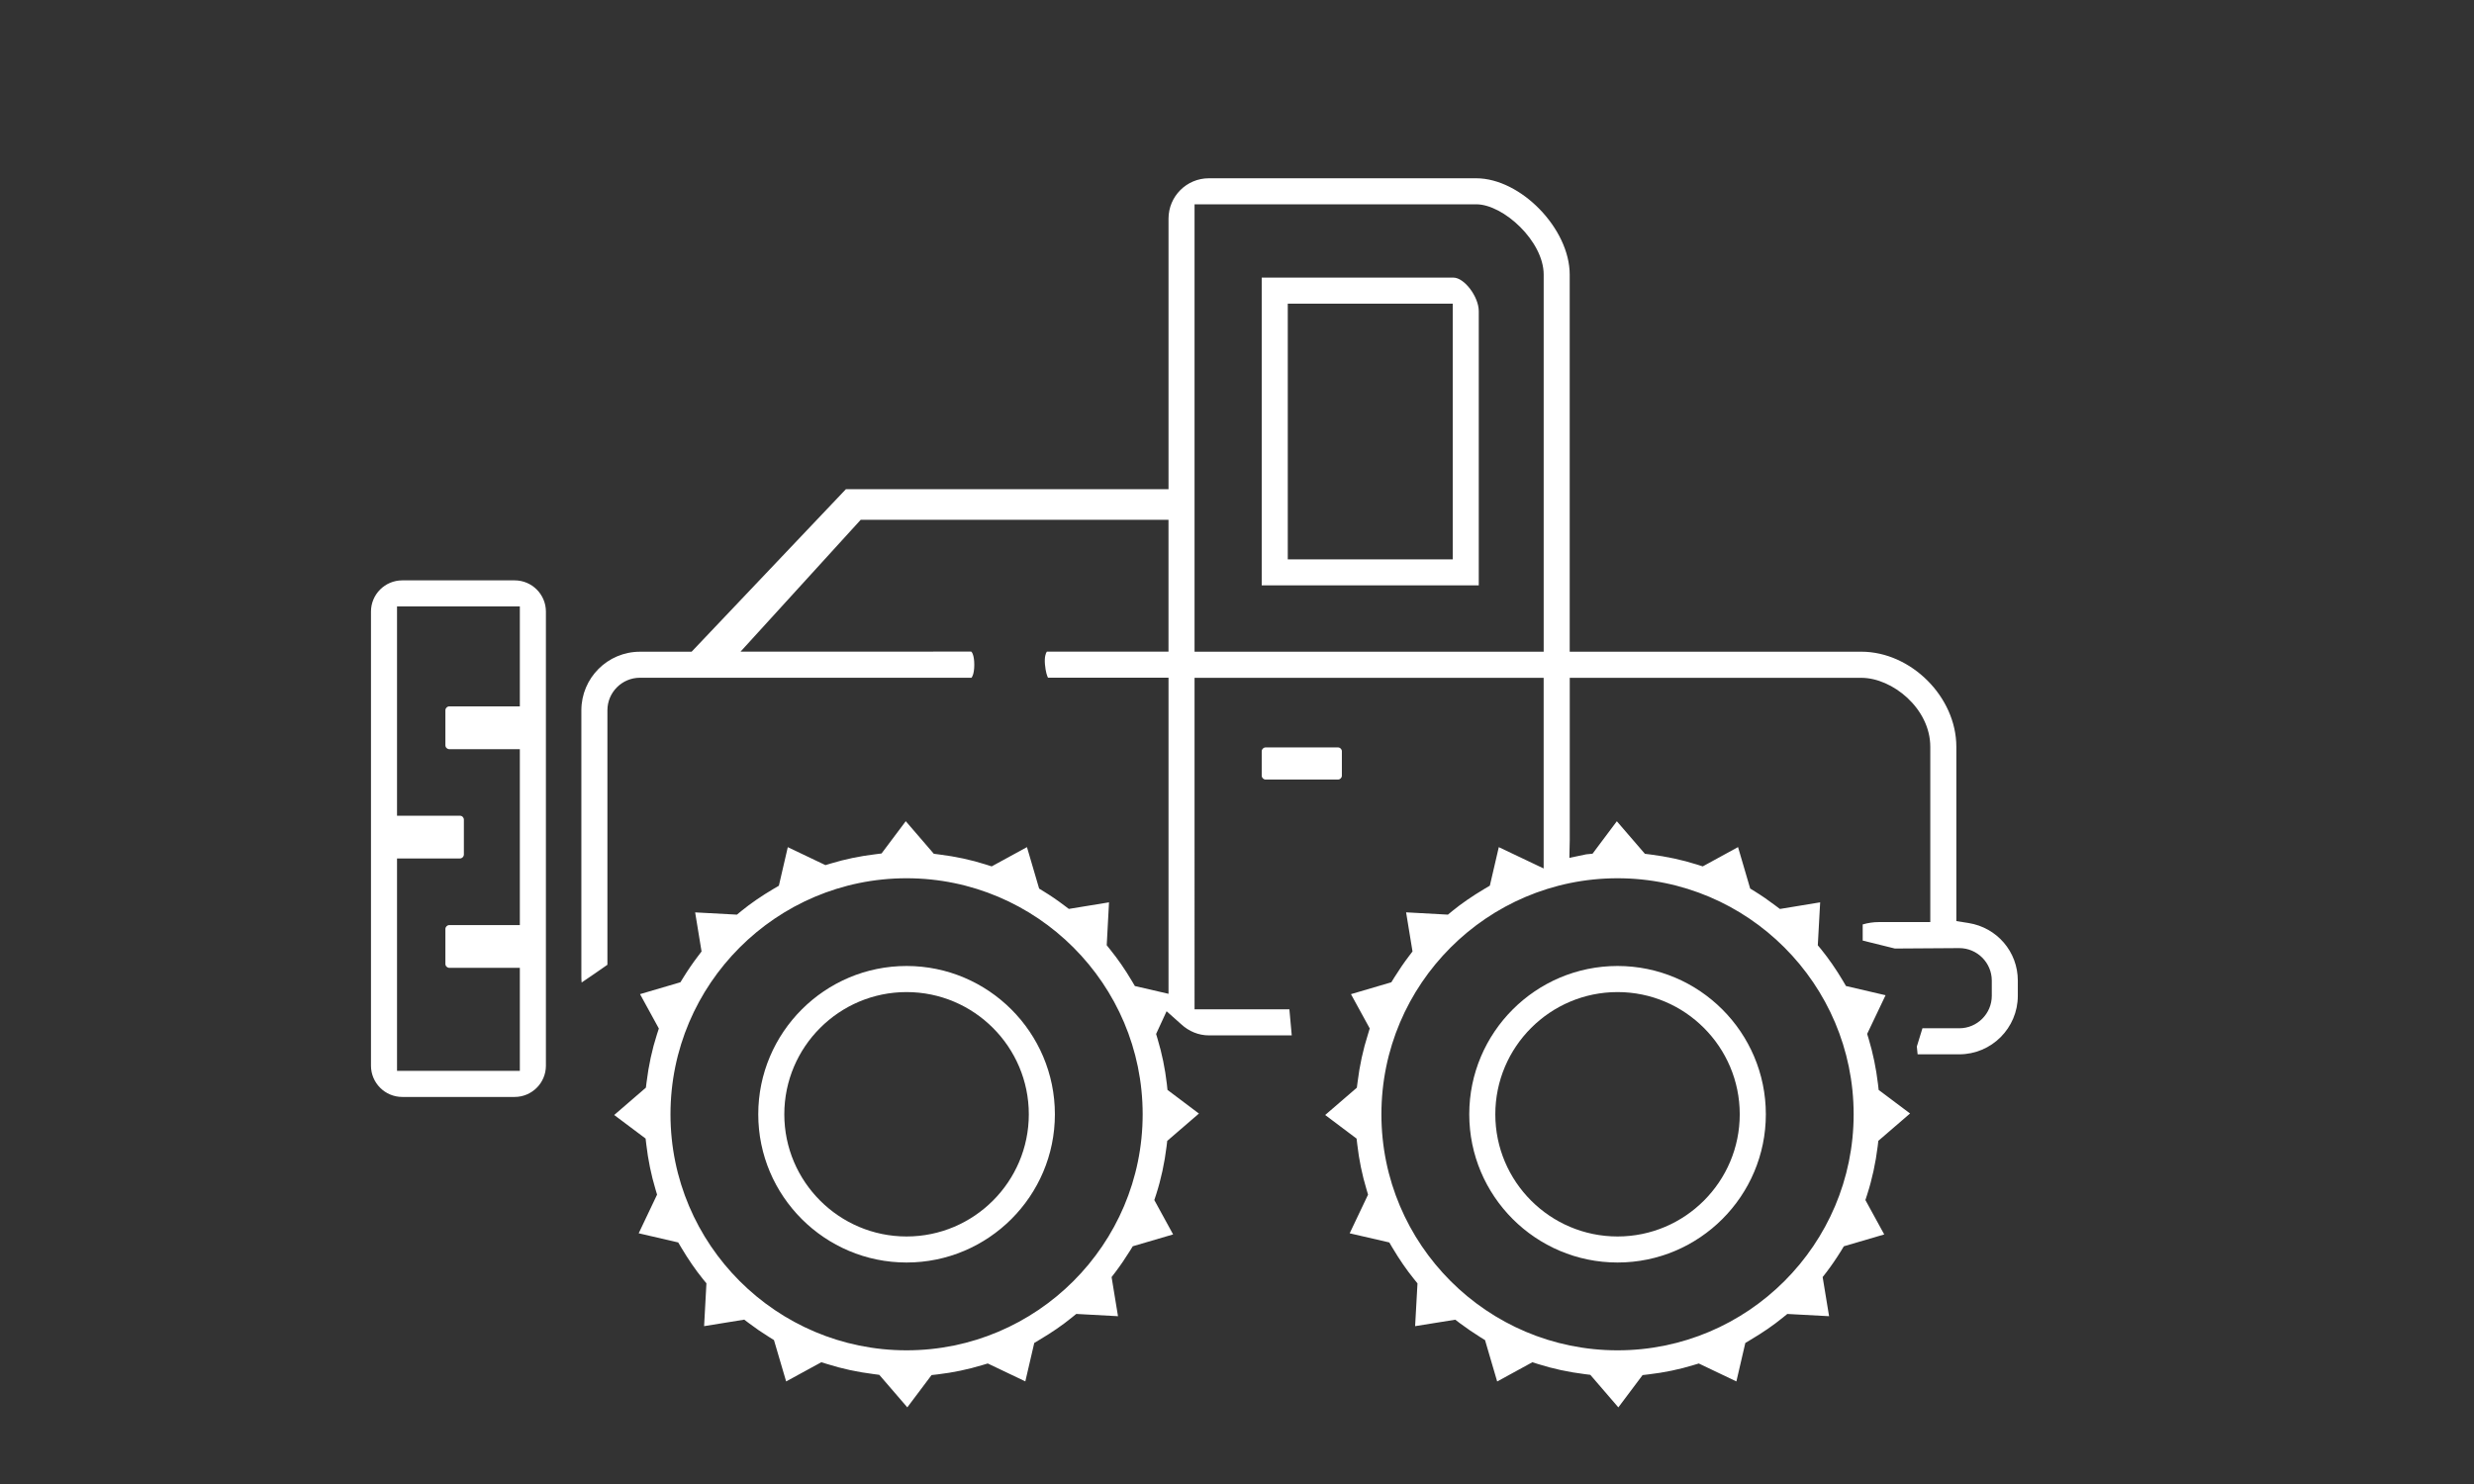
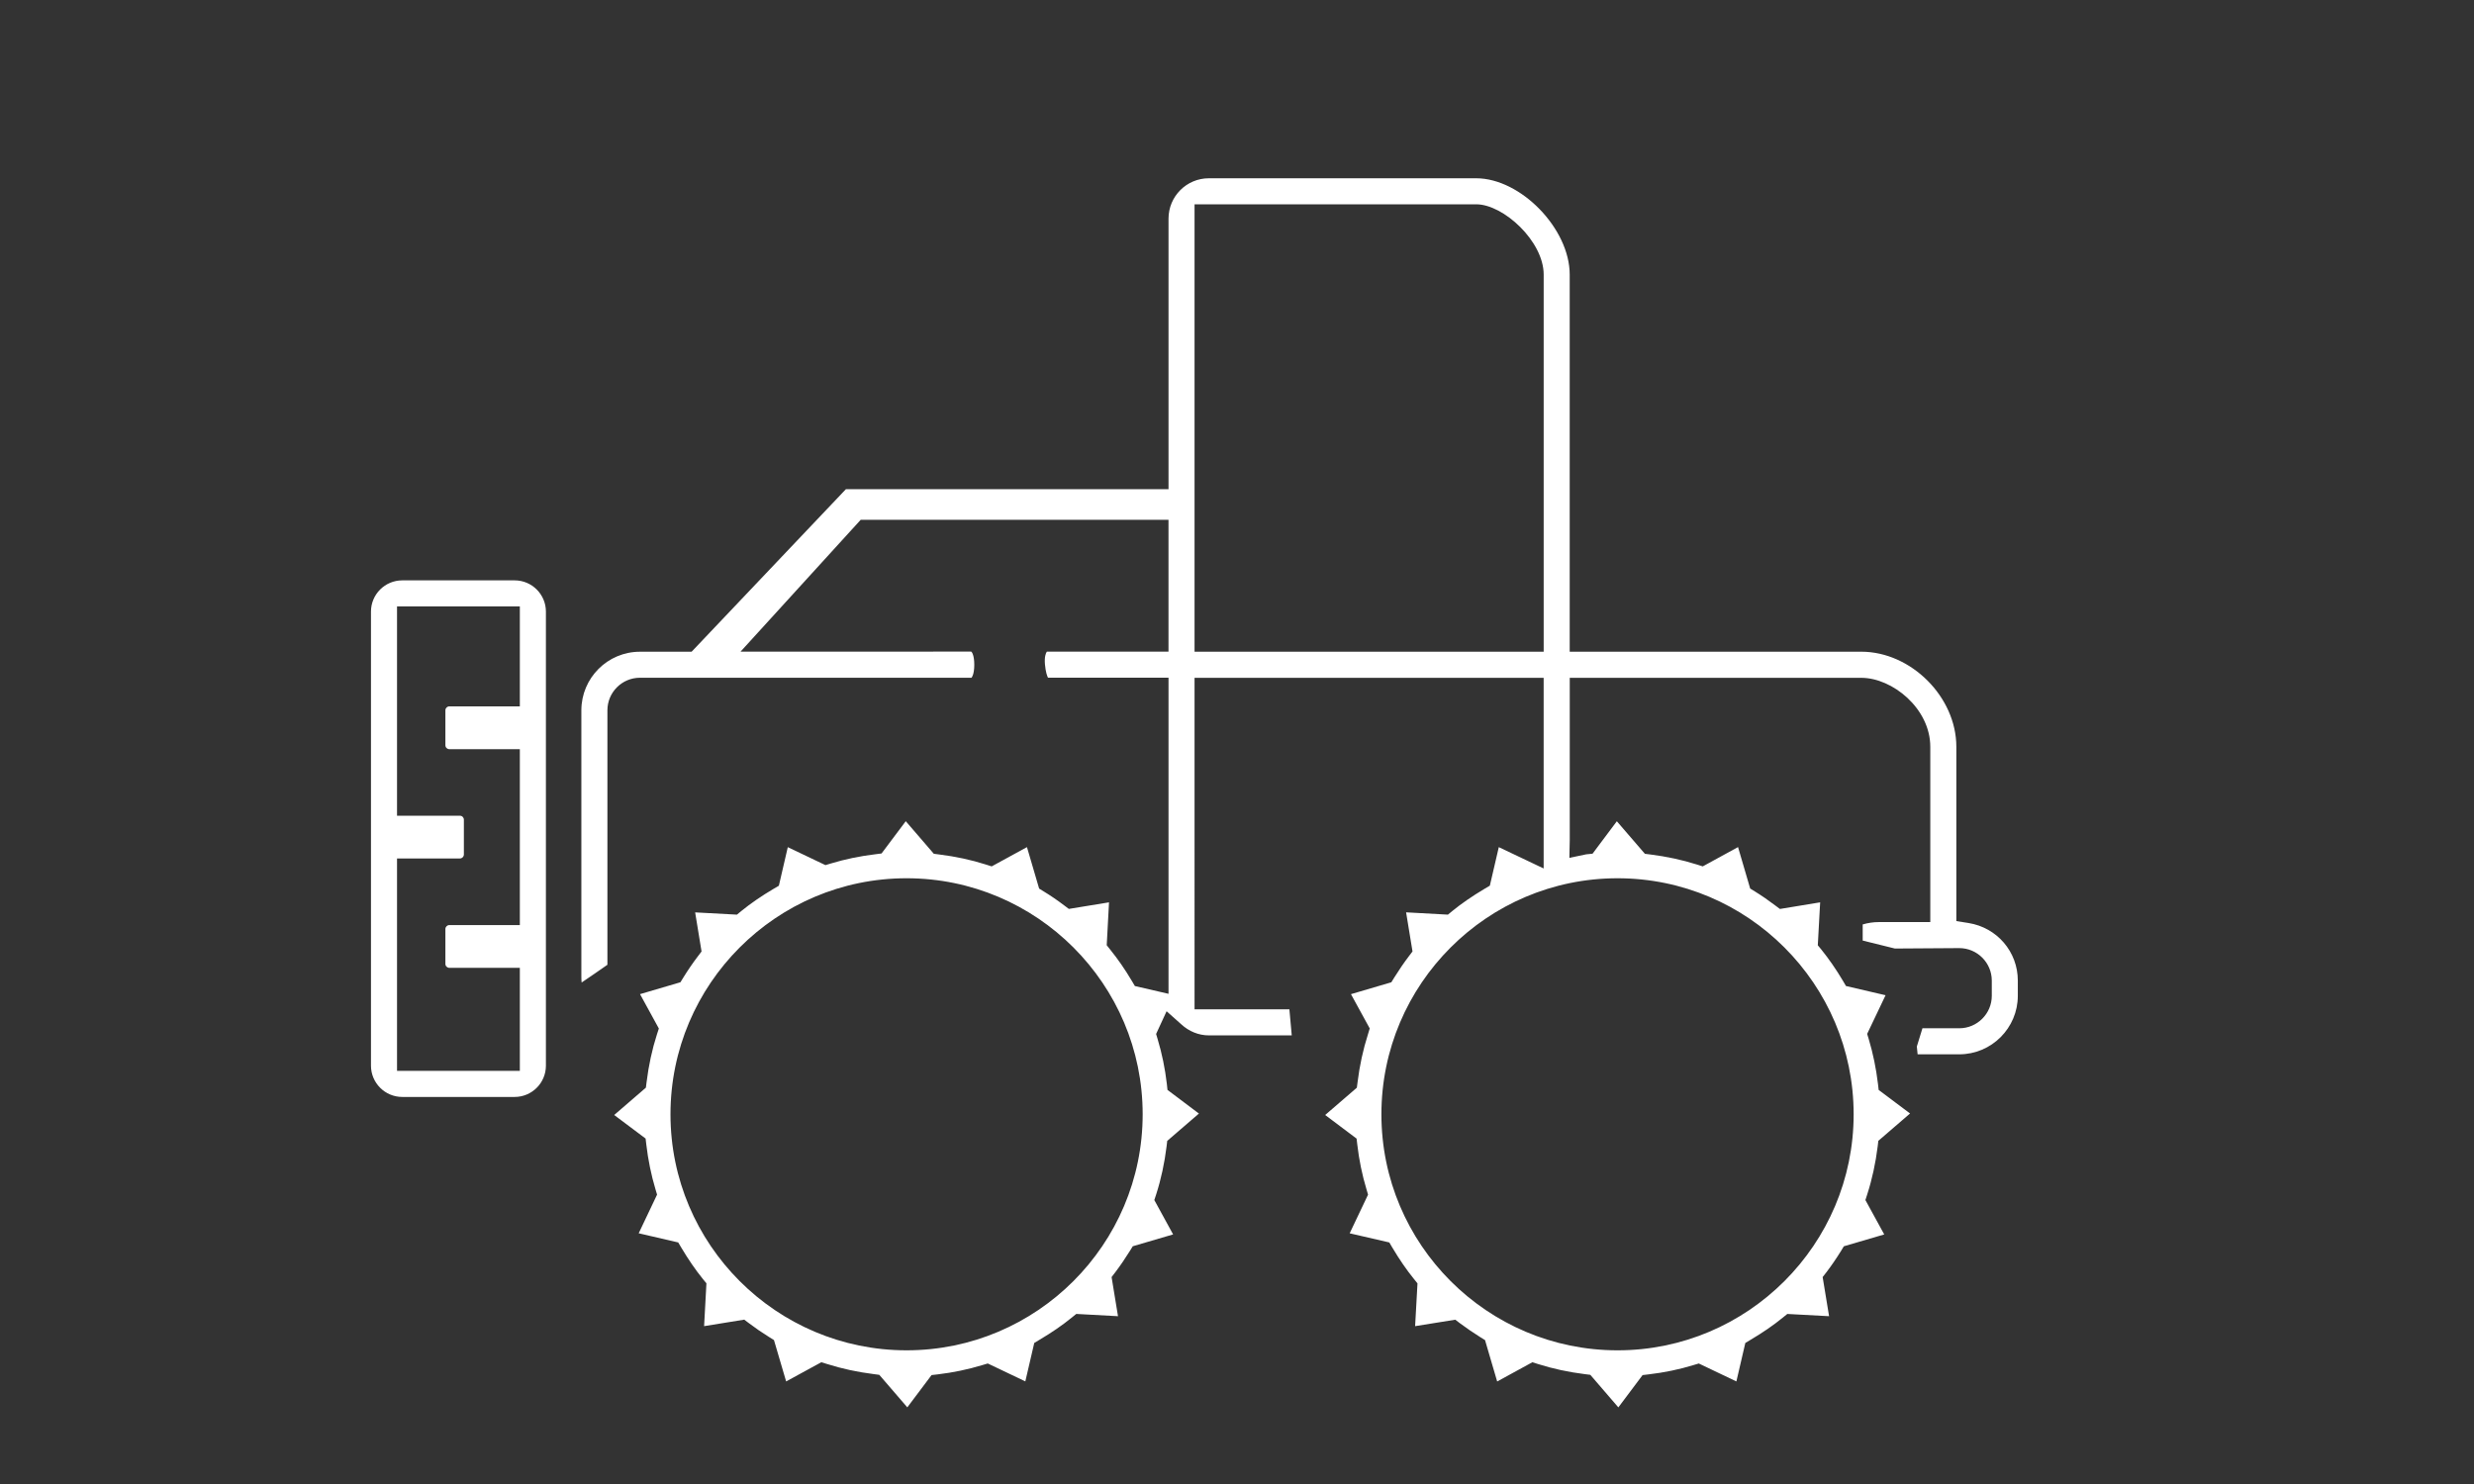
<svg xmlns="http://www.w3.org/2000/svg" version="1.1" id="Layer_1" x="0px" y="0px" width="100px" height="60px" viewBox="0 0 100 60" enable-background="new 0 0 100 60" xml:space="preserve">
  <rect x="0" y="0" width="100" height="60" fill="#333333" stroke="none" />
  <g>
-     <path fill="#FFFFFF" d="M59.772,23.667V12.58c0-0.583-0.584-1.356-1.024-1.356h-7.749v12.443H59.772z M52.052,12.278h6.668v10.337   h-6.668V12.278z" />
-     <path fill="#FFFFFF" d="M22.066,24.728c0-0.696-0.566-1.263-1.263-1.263h-4.544c-0.697,0-1.264,0.566-1.264,1.263v18.358   c0,0.697,0.567,1.265,1.264,1.265h4.544c0.696,0,1.263-0.567,1.263-1.265V24.728z M21.012,28.559h-2.85   c-0.087,0-0.159,0.071-0.159,0.159v1.414c0,0.087,0.071,0.158,0.159,0.158h2.85v7.112h-2.85c-0.087,0-0.159,0.071-0.159,0.158   v1.412c0,0.087,0.071,0.158,0.159,0.158h2.85v4.165h-4.964v-8.587h2.544c0.087,0,0.158-0.071,0.158-0.159v-1.409   c0-0.088-0.071-0.159-0.158-0.159h-2.544v-8.463h4.964V28.559z" />
-     <path fill="#FFFFFF" d="M51.157,31.518h2.925c0.087,0,0.157-0.071,0.157-0.158v-0.983c0-0.087-0.07-0.158-0.157-0.158h-2.925   c-0.087,0-0.158,0.071-0.158,0.158v0.983C50.999,31.446,51.07,31.518,51.157,31.518z" />
-     <path fill="#FFFFFF" d="M36.644,39.056c-3.306,0-5.995,2.689-5.995,5.996c0,3.305,2.689,5.993,5.995,5.993s5.995-2.688,5.995-5.993   C42.638,41.745,39.949,39.056,36.644,39.056z M36.644,49.992c-2.725,0-4.942-2.216-4.942-4.939c0-2.726,2.217-4.942,4.942-4.942   c2.724,0,4.941,2.217,4.941,4.942C41.584,47.776,39.367,49.992,36.644,49.992z" />
-     <path fill="#FFFFFF" d="M65.382,39.056c-3.306,0-5.994,2.689-5.994,5.996c0,3.305,2.688,5.993,5.994,5.993s5.994-2.688,5.994-5.993   C71.376,41.745,68.688,39.056,65.382,39.056z M65.382,49.992c-2.725,0-4.941-2.216-4.941-4.939c0-2.726,2.217-4.942,4.941-4.942   c2.724,0,4.939,2.217,4.939,4.942C70.321,47.776,68.105,49.992,65.382,49.992z" />
+     <path fill="#FFFFFF" d="M22.066,24.728c0-0.696-0.566-1.263-1.263-1.263h-4.544c-0.697,0-1.264,0.566-1.264,1.263v18.358   c0,0.697,0.567,1.265,1.264,1.265h4.544c0.696,0,1.263-0.567,1.263-1.265V24.728z M21.012,28.559h-2.85   c-0.087,0-0.159,0.071-0.159,0.159v1.414c0,0.087,0.071,0.158,0.159,0.158h2.85v7.112h-2.85c-0.087,0-0.159,0.071-0.159,0.158   v1.412c0,0.087,0.071,0.158,0.159,0.158h2.85v4.165h-4.964v-8.587h2.544c0.087,0,0.158-0.071,0.158-0.159v-1.409   c0-0.088-0.071-0.159-0.158-0.159h-2.544v-8.463h4.964V28.559" />
    <path fill="#FFFFFF" d="M81.561,39.648c0.001-1.166-0.839-2.146-1.996-2.33l-0.489-0.077v-7.05c0-2.011-1.831-3.842-3.843-3.842   H63.448V11.101c0-1.855-1.979-3.893-3.78-3.893H48.862c-0.899,0-1.63,0.731-1.63,1.631v10.94H34.191l-6.236,6.571h-2.087   c-1.307,0-2.369,1.062-2.369,2.368v10.776c0,0.077,0.003,0.154,0.011,0.23c0.333-0.226,0.711-0.483,1.042-0.717v-10.29   c0-0.725,0.59-1.315,1.315-1.315h13.401c0.014-0.011,0.113-0.137,0.113-0.527c0-0.382-0.097-0.516-0.123-0.53l-9.326,0.003   l4.859-5.333h12.44v5.333h-4.918c-0.043,0.059-0.103,0.213-0.075,0.52c0.027,0.298,0.083,0.456,0.122,0.533h4.872v12.78   l-1.36-0.314l-0.126-0.213c-0.276-0.465-0.562-0.878-0.873-1.263l-0.139-0.174l0.093-1.734l-1.624,0.266l-0.196-0.148   c-0.285-0.215-0.551-0.396-0.814-0.556l-0.191-0.118L41.51,34.25l-1.426,0.779l-0.235-0.075c-0.588-0.188-1.221-0.324-1.881-0.406   l-0.223-0.029l-1.134-1.317l-0.979,1.305l-0.245,0.031c-0.624,0.074-1.231,0.2-1.807,0.375l-0.215,0.065l-1.522-0.726l-0.361,1.559   l-0.213,0.125c-0.489,0.289-0.917,0.583-1.309,0.901l-0.173,0.143l-1.689-0.091l0.259,1.58l-0.15,0.198   c-0.207,0.272-0.405,0.562-0.588,0.859l-0.116,0.188l-1.633,0.48l0.761,1.39l-0.077,0.236c-0.195,0.606-0.336,1.256-0.419,1.932   l-0.028,0.223l-1.281,1.106l1.269,0.952l0.029,0.245c0.072,0.618,0.197,1.227,0.371,1.808l0.064,0.214l-0.743,1.563l1.598,0.371   l0.126,0.213c0.285,0.478,0.571,0.894,0.873,1.268l0.141,0.172l-0.094,1.731l1.622-0.263l0.198,0.149   c0.25,0.19,0.518,0.374,0.817,0.56l0.187,0.117l0.492,1.672l1.422-0.776l0.235,0.072c0.59,0.188,1.224,0.325,1.886,0.408   l0.222,0.029l1.133,1.315l0.979-1.305l0.247-0.028c0.621-0.073,1.23-0.2,1.81-0.377l0.216-0.064l1.518,0.724l0.361-1.554   l0.211-0.127c0.5-0.296,0.929-0.591,1.312-0.904l0.175-0.142l1.687,0.092l-0.259-1.582l0.151-0.197   c0.205-0.271,0.397-0.552,0.589-0.861l0.116-0.188l1.631-0.479l-0.76-1.389l0.077-0.235c0.195-0.607,0.336-1.26,0.419-1.937   l0.026-0.221l1.281-1.104l-1.271-0.957l-0.026-0.246c-0.072-0.619-0.197-1.227-0.371-1.804l-0.063-0.211l0.424-0.919l0.59,0.525   c0.314,0.292,0.71,0.451,1.12,0.451h3.349l-0.096-1.055h-3.833V27.404h14.111v7.709l-1.813-0.862l-0.362,1.558l-0.214,0.126   c-0.508,0.304-0.937,0.599-1.307,0.902l-0.173,0.143l-1.691-0.093l0.259,1.581l-0.15,0.198c-0.195,0.257-0.389,0.539-0.59,0.861   l-0.116,0.188l-1.632,0.48l0.759,1.386l-0.071,0.235c-0.197,0.616-0.339,1.268-0.421,1.938l-0.029,0.223l-1.28,1.104l1.269,0.954   l0.029,0.244c0.07,0.612,0.195,1.221,0.372,1.809l0.063,0.213l-0.743,1.563l1.602,0.37l0.126,0.214   c0.285,0.479,0.571,0.894,0.873,1.267l0.14,0.174l-0.096,1.729l1.623-0.261l0.195,0.148c0.267,0.198,0.536,0.383,0.821,0.561   l0.187,0.116l0.491,1.673l1.423-0.778l0.236,0.075c0.587,0.187,1.221,0.323,1.882,0.406l0.224,0.028l1.133,1.316l0.979-1.305   l0.244-0.029c0.633-0.074,1.242-0.2,1.813-0.376l0.216-0.064l1.519,0.725l0.361-1.554l0.211-0.128   c0.495-0.292,0.924-0.587,1.313-0.905l0.174-0.141l1.688,0.091l-0.26-1.583l0.155-0.198c0.2-0.263,0.398-0.552,0.587-0.857   l0.115-0.189l1.632-0.479l-0.761-1.39l0.076-0.236c0.195-0.607,0.337-1.259,0.421-1.937l0.026-0.222l1.282-1.105l-1.269-0.952   l-0.028-0.245c-0.074-0.623-0.199-1.231-0.372-1.807l-0.065-0.214l0.744-1.563l-1.6-0.373l-0.125-0.213   c-0.277-0.466-0.563-0.879-0.871-1.261l-0.143-0.172l0.095-1.737l-1.626,0.268L71.744,36.6c-0.253-0.193-0.527-0.382-0.814-0.56   l-0.187-0.115l-0.491-1.676l-1.426,0.78l-0.236-0.075c-0.594-0.188-1.227-0.324-1.88-0.406l-0.223-0.028l-1.134-1.316l-0.982,1.312   l-0.254,0.025l-0.682,0.143l0.015-0.719v-6.56h11.782c1.264,0,2.791,1.244,2.791,2.788v7.088h-2.084   c-0.217,0-0.435,0.032-0.648,0.095v0.652l1.301,0.322l2.601-0.017c0.727,0,1.316,0.59,1.316,1.315v0.612   c0,0.725-0.59,1.314-1.315,1.314h-1.488l-0.227,0.739l0.032,0.314h1.683c1.306,0,2.367-1.063,2.367-2.368V39.648z M36.644,54.595   c-5.262,0-9.543-4.28-9.543-9.542c0-5.263,4.281-9.544,9.543-9.544c5.262,0,9.543,4.281,9.543,9.544   C46.186,50.314,41.905,54.595,36.644,54.595z M48.284,26.35V8.26h11.384c1.102,0,2.728,1.496,2.728,2.84v15.25H48.284z    M65.382,35.509c5.262,0,9.543,4.281,9.543,9.544c0,5.262-4.281,9.542-9.543,9.542c-5.263,0-9.545-4.28-9.545-9.542   C55.837,39.79,60.119,35.509,65.382,35.509z" />
  </g>
</svg>